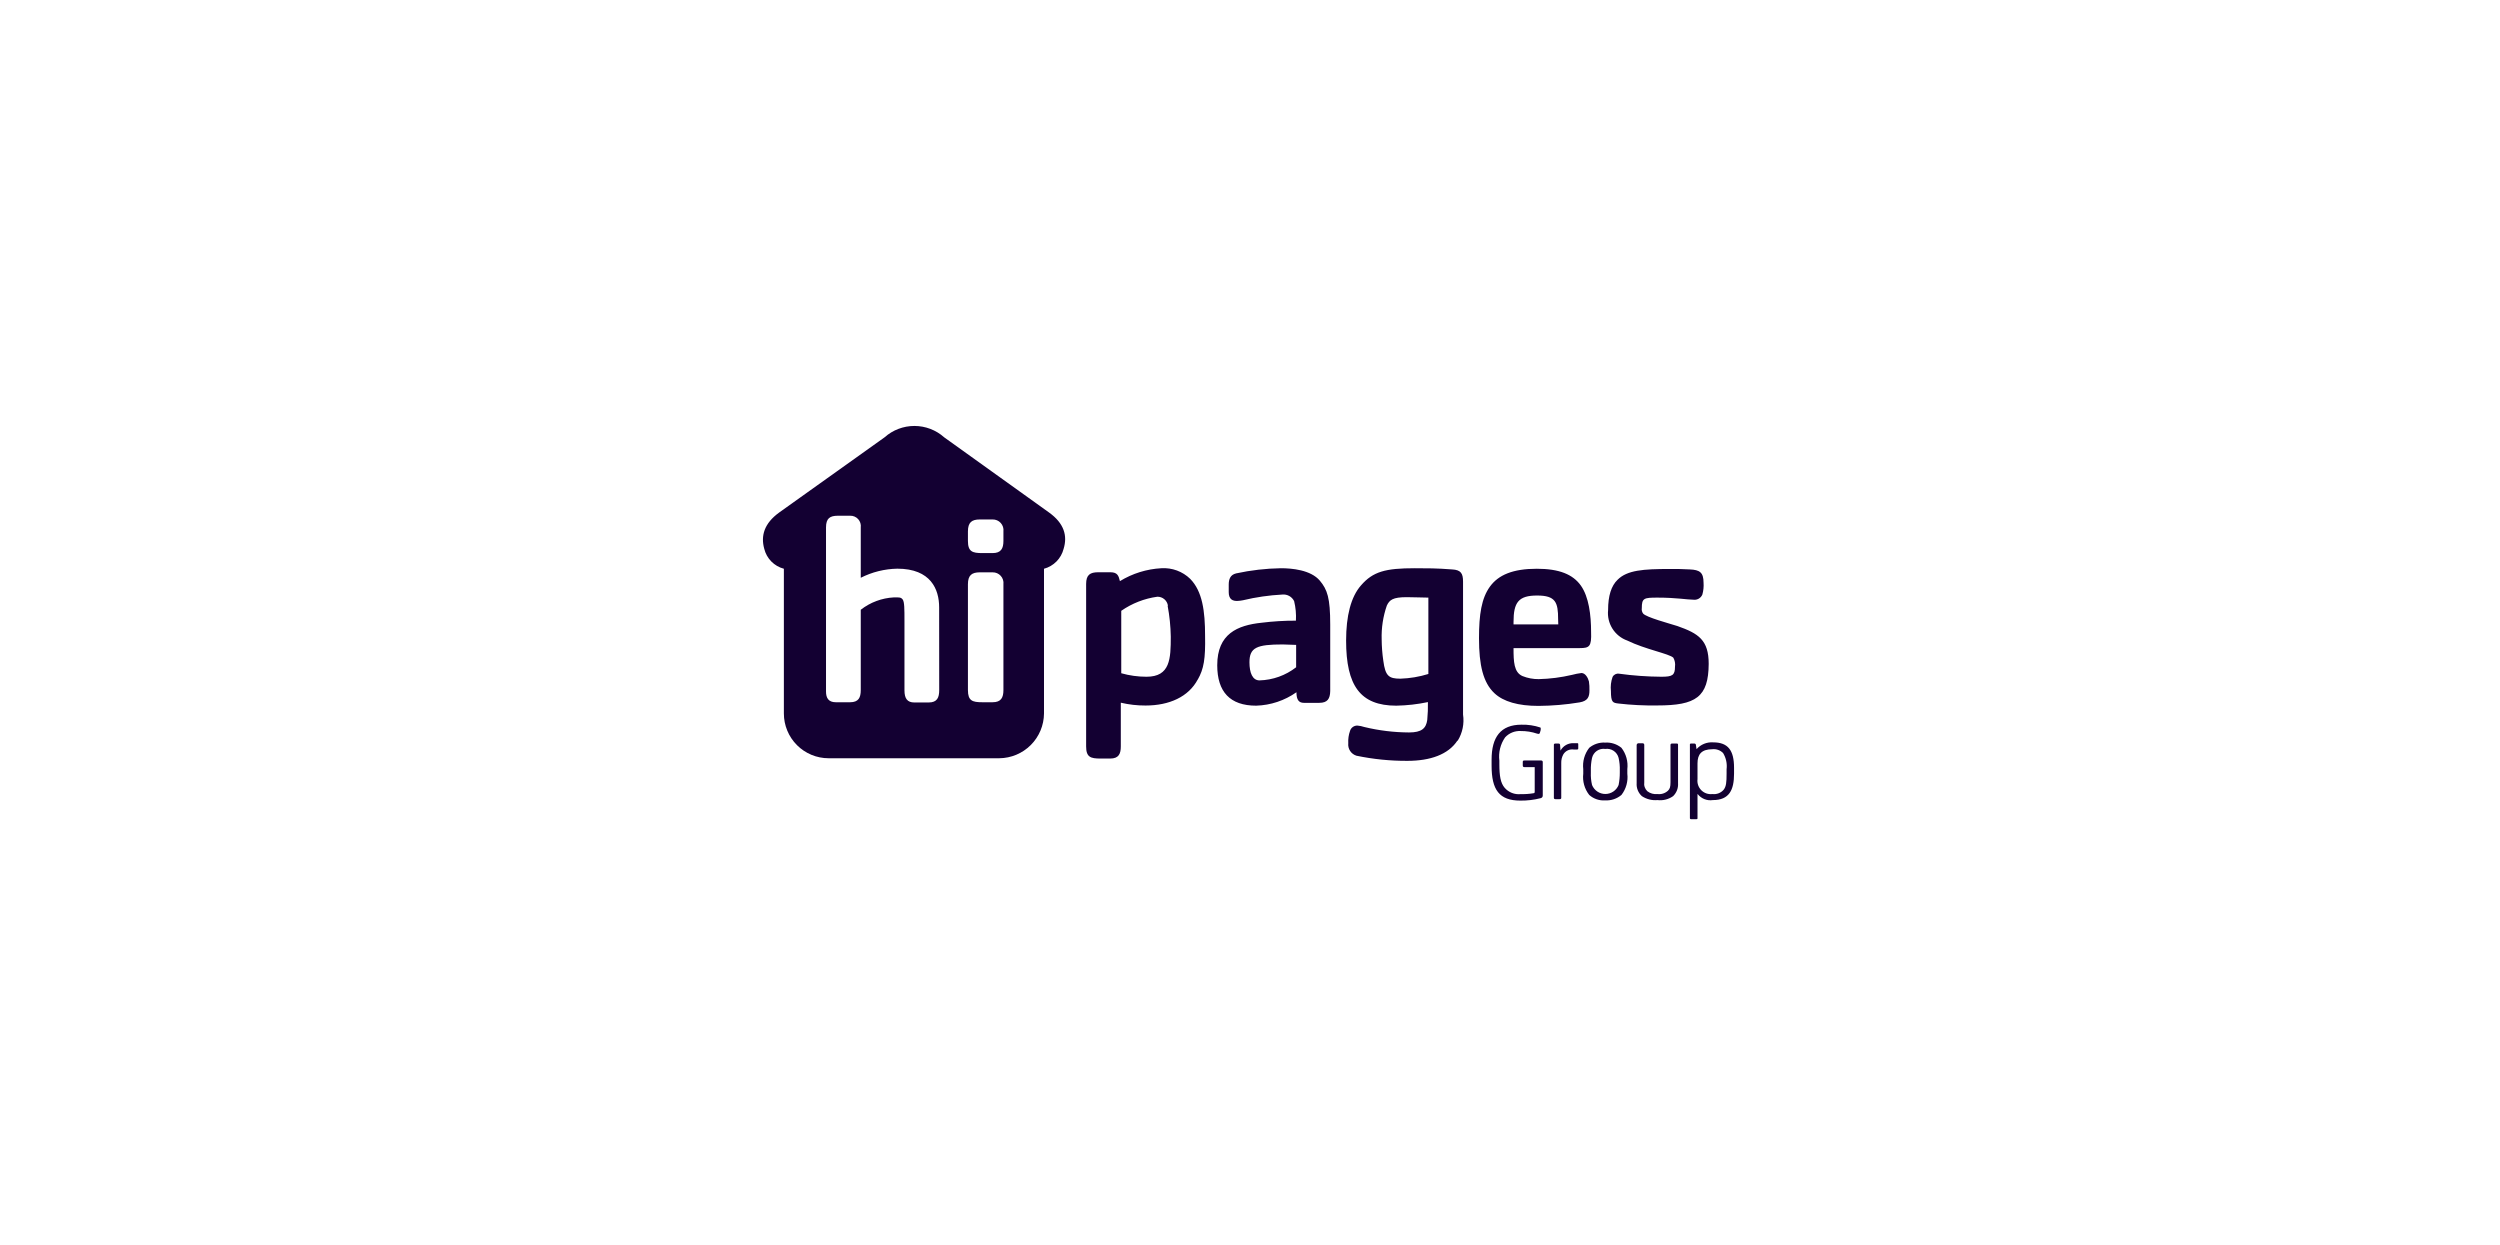
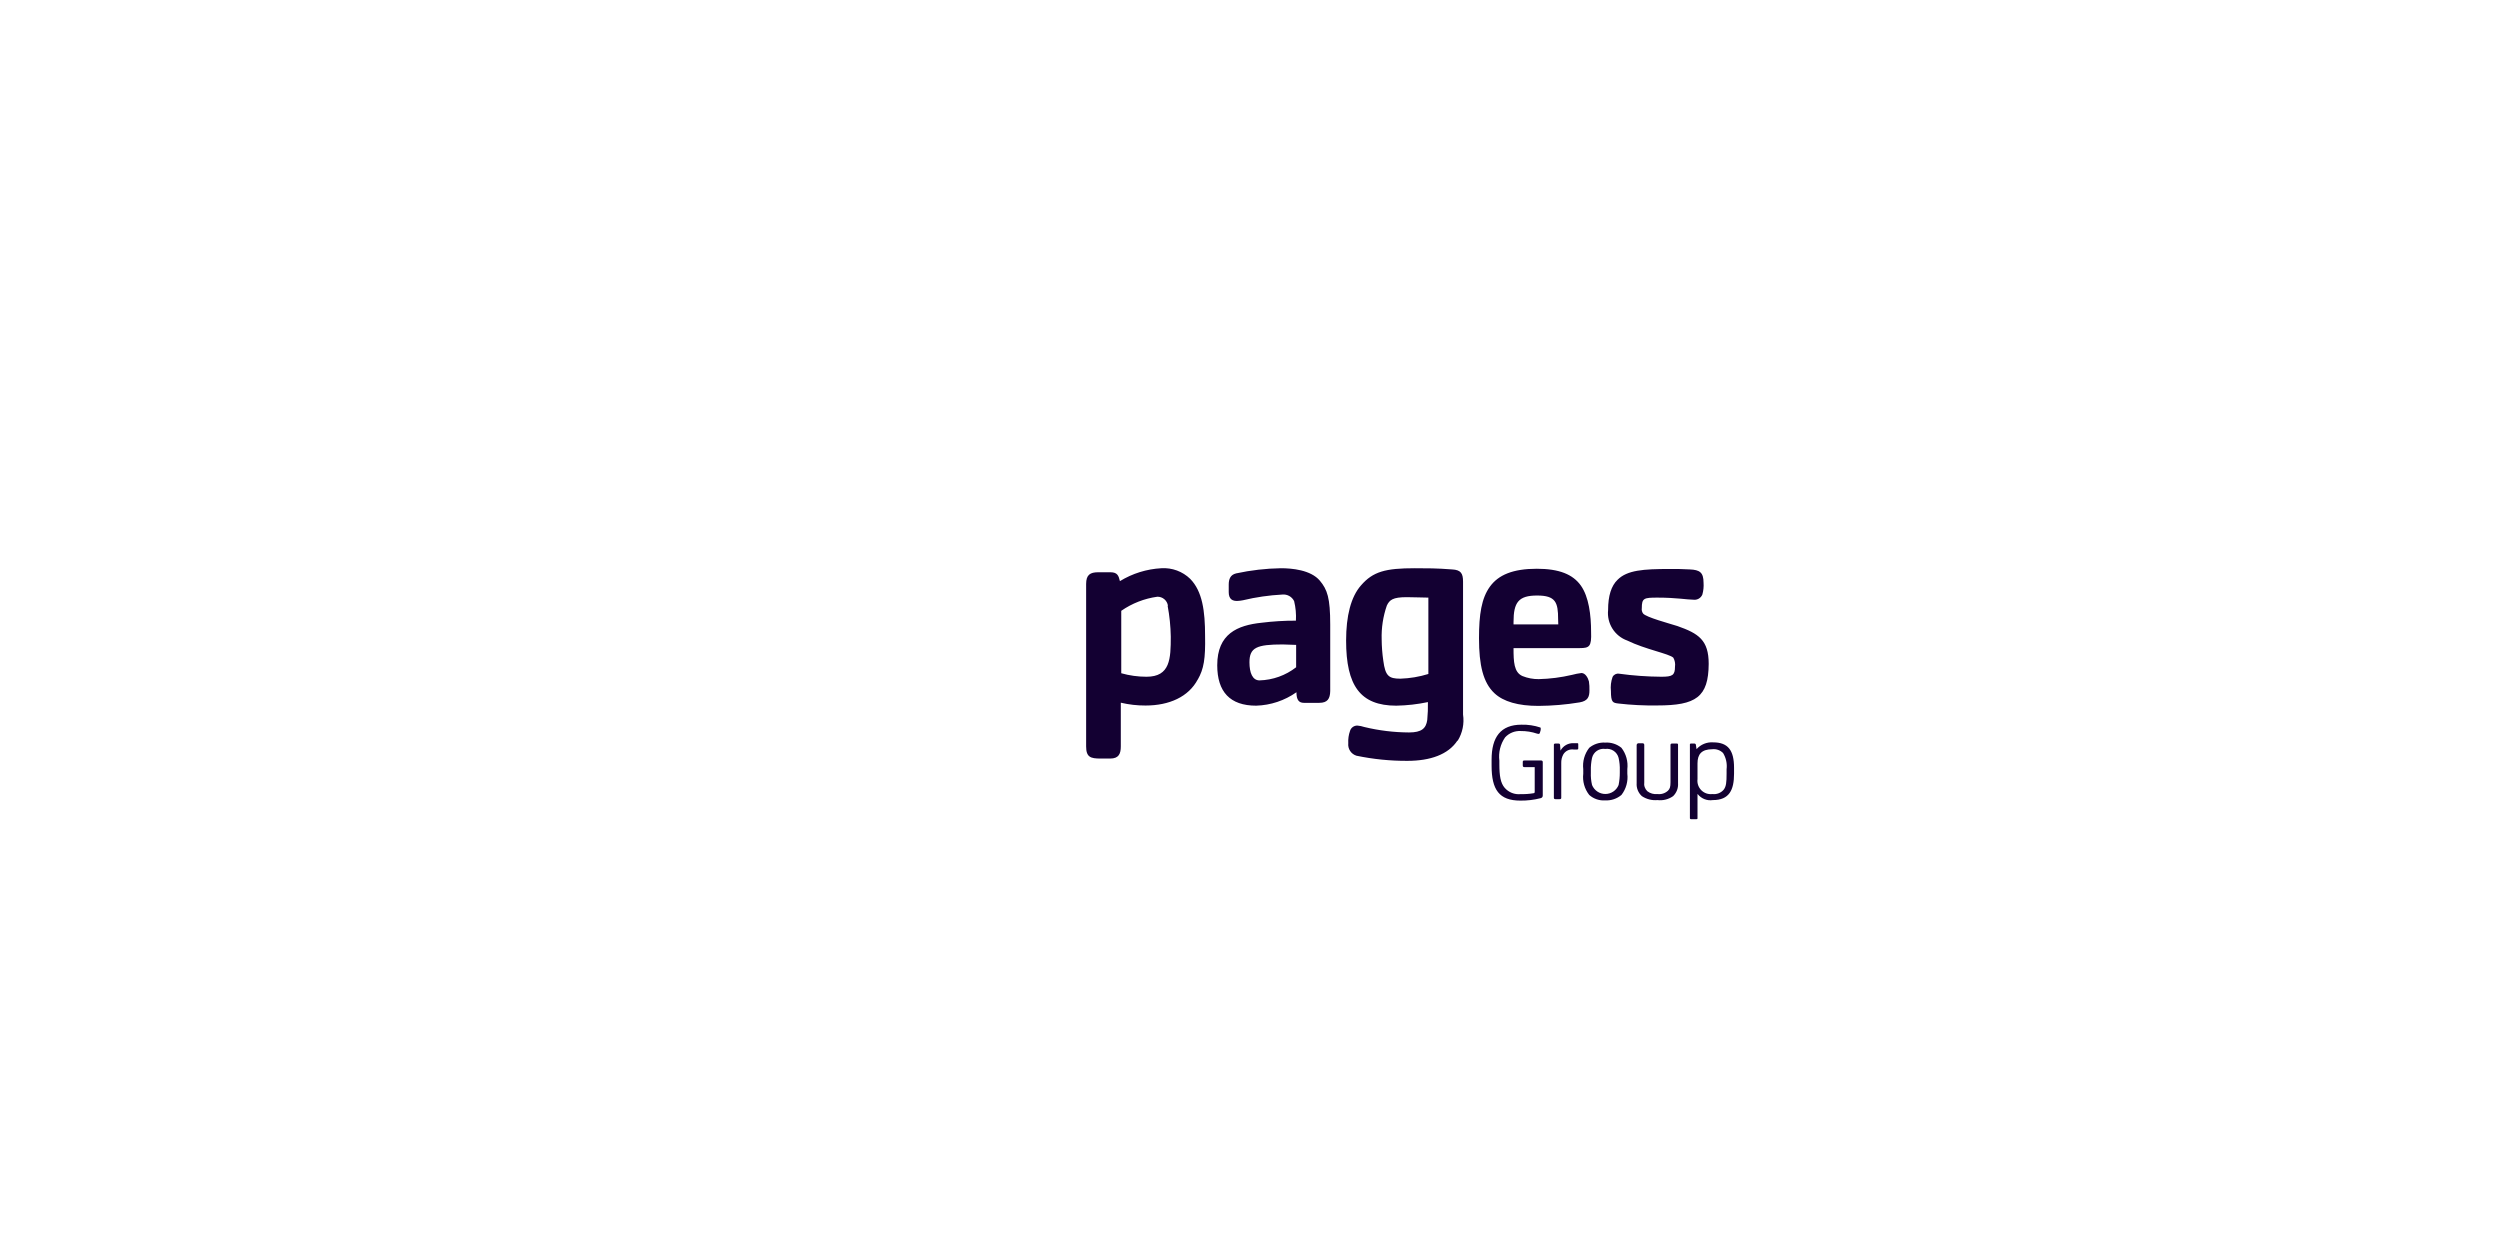
<svg xmlns="http://www.w3.org/2000/svg" width="257" height="128" viewBox="0 0 257 128" fill="none">
  <path fill-rule="evenodd" clip-rule="evenodd" d="M170.372 72.52C169.035 72.541 167.698 72.475 166.37 72.321C165.795 72.252 165.603 72.206 165.603 71.041C165.549 70.551 165.607 70.056 165.772 69.592C165.831 69.474 165.926 69.379 166.043 69.318C166.16 69.258 166.293 69.235 166.423 69.254C167.869 69.454 169.326 69.559 170.786 69.569C171.92 69.569 172.189 69.423 172.189 68.534C172.235 68.217 172.175 67.894 172.02 67.614C171.614 67.207 169.114 66.748 167.29 65.851C166.656 65.626 166.117 65.194 165.758 64.625C165.399 64.056 165.242 63.384 165.312 62.715C165.312 61.243 165.641 60.223 166.285 59.602C167.274 58.606 168.946 58.491 171.652 58.491C172.357 58.491 173.032 58.491 173.714 58.537C174.719 58.583 175.125 58.828 175.125 59.909C175.154 60.317 175.113 60.727 175.002 61.12C174.928 61.299 174.796 61.447 174.629 61.543C174.461 61.639 174.266 61.676 174.075 61.649C173.477 61.649 172.311 61.435 170.395 61.435C168.992 61.435 168.777 61.481 168.777 62.523C168.761 62.62 168.766 62.719 168.789 62.813C168.813 62.908 168.856 62.998 168.915 63.075C169.237 63.459 171.583 64.087 172.434 64.356C174.619 65.122 175.654 65.805 175.654 68.243C175.631 71.662 174.351 72.52 170.372 72.52ZM162.399 66.625H155.591C155.591 68.028 155.629 69.117 156.511 69.5C157.042 69.714 157.61 69.82 158.182 69.814C159.334 69.787 160.48 69.64 161.601 69.377C161.921 69.29 162.246 69.226 162.575 69.186C162.981 69.186 163.25 69.691 163.342 70.052C163.387 70.356 163.405 70.664 163.395 70.972C163.395 71.623 163.242 72.06 162.376 72.206C160.979 72.437 159.567 72.557 158.151 72.566C156.074 72.566 154.548 72.129 153.628 71.263C152.463 70.174 152.041 68.365 152.041 65.613C152.041 63.175 152.294 61.504 153.168 60.3C154.042 59.096 155.537 58.468 157.983 58.468C160.283 58.468 161.693 59.043 162.514 60.2C163.334 61.358 163.564 63.221 163.564 64.984C163.618 66.456 163.395 66.625 162.399 66.625ZM160.175 63.658C160.175 61.918 159.922 61.22 158.013 61.22C156.104 61.22 155.591 61.918 155.591 63.942V64.187H160.191L160.175 63.658ZM149.818 76.139C148.883 77.565 147.027 78.216 144.681 78.216C142.922 78.224 141.167 78.047 139.445 77.688C139.178 77.605 138.947 77.433 138.793 77.199C138.639 76.965 138.572 76.685 138.602 76.407C138.578 75.972 138.64 75.537 138.786 75.127C138.836 74.965 138.939 74.825 139.078 74.728C139.217 74.631 139.383 74.583 139.553 74.59C139.79 74.612 140.024 74.66 140.25 74.736C141.756 75.101 143.3 75.289 144.85 75.296C146.138 75.296 146.598 74.882 146.721 74.015C146.779 73.404 146.802 72.79 146.79 72.175C145.72 72.4 144.632 72.523 143.539 72.543C139.836 72.543 138.38 70.489 138.38 65.851C138.38 63.321 138.87 61.358 139.913 60.177C141.147 58.751 142.443 58.414 145.44 58.414C146.698 58.414 147.687 58.414 149.274 58.537C150.178 58.583 150.401 58.943 150.401 59.794V73.456C150.54 74.386 150.348 75.336 149.856 76.139H149.818ZM146.82 61.435C146.107 61.435 145.532 61.389 144.612 61.389C143.179 61.389 142.841 61.672 142.565 62.255C142.178 63.373 141.998 64.553 142.036 65.736C142.042 66.469 142.098 67.202 142.205 67.928C142.412 69.5 142.772 69.768 143.961 69.768C144.936 69.737 145.903 69.575 146.836 69.285V61.435H146.82ZM135.62 72.252H134.04C133.534 72.252 133.274 71.961 133.274 71.163C132.059 72.02 130.619 72.499 129.134 72.543C126.443 72.543 125.132 71.117 125.132 68.388C125.132 65.153 127.21 64.279 129.686 64.018C130.858 63.872 132.039 63.8 133.22 63.804C133.259 63.129 133.197 62.452 133.036 61.795C132.927 61.572 132.753 61.388 132.536 61.267C132.32 61.147 132.071 61.095 131.825 61.12C130.466 61.191 129.116 61.386 127.792 61.703C127.623 61.738 127.451 61.761 127.279 61.772C126.681 61.818 126.313 61.58 126.313 60.875V60.108C126.313 59.549 126.466 59.089 127.079 58.943C128.591 58.616 130.132 58.439 131.679 58.414C132.798 58.414 134.746 58.583 135.681 59.694C136.448 60.614 136.747 61.458 136.747 64.21V71.041C136.731 71.838 136.463 72.252 135.62 72.252ZM133.243 66.295C132.76 66.295 132.323 66.249 131.863 66.249C129.195 66.249 128.444 66.564 128.444 68.082C128.444 69.17 128.758 69.944 129.479 69.944C130.845 69.907 132.164 69.434 133.243 68.595V66.295ZM123.131 69.845C122.188 71.631 120.202 72.528 117.764 72.528C116.907 72.532 116.053 72.434 115.219 72.237V76.729C115.219 77.496 115.005 77.979 114.123 77.979H113.134C112.114 77.979 111.654 77.841 111.654 76.729V60.032C111.654 59.089 112.068 58.828 112.896 58.828H114.154C114.874 58.828 114.997 59.188 115.127 59.74C116.416 58.951 117.881 58.495 119.39 58.414C119.932 58.38 120.475 58.459 120.984 58.646C121.494 58.834 121.959 59.125 122.349 59.503C123.606 60.783 123.882 62.807 123.882 65.368C123.928 67.713 123.752 68.772 123.131 69.86V69.845ZM120.064 62.263C120.025 62.003 119.893 61.767 119.693 61.598C119.493 61.429 119.238 61.338 118.976 61.343C117.642 61.527 116.371 62.023 115.265 62.792V69.209C116.111 69.449 116.985 69.57 117.864 69.569C120.302 69.569 120.356 67.713 120.356 65.444C120.338 64.382 120.231 63.322 120.034 62.278L120.064 62.263Z" fill="#130032" />
-   <path fill-rule="evenodd" clip-rule="evenodd" d="M107.844 52.687L97.065 44.959C96.222 44.205 95.13 43.788 93.998 43.788C92.867 43.788 91.775 44.205 90.932 44.959L80.099 52.687C78.566 53.799 78.19 55.072 78.566 56.421C78.687 56.912 78.938 57.361 79.293 57.721C79.648 58.081 80.093 58.339 80.582 58.468V73.348C80.582 74.568 81.067 75.738 81.929 76.601C82.792 77.464 83.962 77.948 85.182 77.948H102.723C103.94 77.938 105.104 77.45 105.964 76.59C106.825 75.729 107.313 74.565 107.323 73.348V58.468C107.81 58.336 108.254 58.077 108.608 57.718C108.963 57.358 109.215 56.91 109.339 56.421C109.753 55.072 109.393 53.799 107.844 52.687ZM96.551 70.941C96.551 71.708 96.344 72.214 95.47 72.214H93.991C93.27 72.214 92.979 71.807 92.979 70.964V63.819C92.979 62.615 92.979 61.872 92.795 61.626C92.611 61.381 92.404 61.412 91.89 61.412C90.652 61.476 89.463 61.921 88.486 62.684V70.941C88.486 71.708 88.264 72.191 87.39 72.191H85.918C85.151 72.191 84.914 71.731 84.914 71.087V54.221C84.914 53.278 85.32 53.017 86.14 53.017H87.397C87.552 53.012 87.705 53.041 87.847 53.102C87.989 53.162 88.116 53.253 88.22 53.367C88.323 53.482 88.401 53.617 88.447 53.765C88.493 53.912 88.506 54.068 88.486 54.221V59.395C89.652 58.804 90.936 58.484 92.243 58.46C95.7 58.46 96.544 60.599 96.544 62.431L96.551 70.941ZM103.152 70.941C103.152 71.708 102.914 72.191 102.04 72.191H100.982C99.963 72.191 99.503 72.045 99.503 70.941V60.062C99.503 59.127 99.909 58.836 100.729 58.836H102.04C102.197 58.832 102.353 58.863 102.497 58.925C102.641 58.987 102.771 59.079 102.876 59.196C102.981 59.312 103.061 59.449 103.108 59.599C103.156 59.748 103.171 59.907 103.152 60.062V70.941ZM103.152 55.608C103.152 56.375 102.914 56.858 102.04 56.858H100.982C99.963 56.858 99.503 56.712 99.503 55.608V54.627C99.503 53.691 99.909 53.4 100.729 53.4H102.04C102.197 53.397 102.353 53.427 102.497 53.489C102.641 53.551 102.771 53.644 102.876 53.76C102.981 53.876 103.061 54.014 103.108 54.163C103.156 54.313 103.171 54.471 103.152 54.627V55.608Z" fill="#130032" />
  <path fill-rule="evenodd" clip-rule="evenodd" d="M174.504 78.469V80.095C174.477 80.302 174.499 80.513 174.567 80.711C174.635 80.909 174.747 81.089 174.895 81.237C175.043 81.385 175.222 81.497 175.42 81.565C175.618 81.633 175.829 81.654 176.037 81.628C176.25 81.655 176.466 81.629 176.666 81.553C176.867 81.477 177.045 81.353 177.187 81.191C177.455 80.854 177.493 80.424 177.493 79.52V79.083C177.565 78.501 177.438 77.912 177.133 77.412C176.988 77.266 176.812 77.155 176.618 77.087C176.425 77.02 176.218 76.997 176.014 77.021C174.933 77.028 174.504 77.526 174.504 78.469ZM174.504 81.643V84.097C174.504 84.166 174.504 84.212 174.373 84.212H173.844C173.828 84.214 173.812 84.213 173.796 84.208C173.781 84.203 173.767 84.195 173.755 84.184C173.743 84.173 173.734 84.159 173.728 84.144C173.723 84.129 173.72 84.113 173.722 84.097V76.553C173.722 76.484 173.722 76.438 173.844 76.438H174.182C174.217 76.435 174.252 76.445 174.28 76.467C174.308 76.488 174.328 76.518 174.335 76.553L174.404 77.013C174.616 76.773 174.88 76.585 175.177 76.464C175.473 76.343 175.794 76.292 176.113 76.315C177.647 76.315 178.26 77.136 178.26 78.93V79.535C178.26 81.214 177.769 82.249 176.083 82.249C175.79 82.294 175.491 82.26 175.217 82.151C174.942 82.042 174.701 81.861 174.519 81.628L174.504 81.643ZM172.388 76.438C172.487 76.438 172.503 76.484 172.503 76.584V80.509C172.521 80.755 172.485 81.001 172.398 81.232C172.31 81.462 172.173 81.671 171.997 81.843C171.529 82.174 170.955 82.319 170.387 82.249C169.822 82.3 169.256 82.157 168.784 81.843C168.599 81.676 168.455 81.469 168.362 81.238C168.269 81.007 168.23 80.757 168.248 80.509V76.607C168.245 76.558 168.262 76.511 168.293 76.474C168.324 76.437 168.368 76.413 168.416 76.407H168.853C168.877 76.405 168.901 76.408 168.924 76.416C168.946 76.424 168.966 76.437 168.983 76.454C169 76.471 169.013 76.491 169.021 76.513C169.029 76.536 169.032 76.56 169.03 76.584V80.417C169.005 80.584 169.02 80.755 169.075 80.915C169.13 81.075 169.222 81.22 169.344 81.337C169.64 81.566 170.014 81.67 170.387 81.628C170.579 81.652 170.775 81.635 170.96 81.577C171.145 81.518 171.316 81.421 171.46 81.291C171.659 81.099 171.728 80.9 171.728 80.417V76.584C171.726 76.564 171.728 76.544 171.734 76.525C171.741 76.506 171.751 76.489 171.765 76.475C171.779 76.461 171.797 76.45 171.815 76.444C171.834 76.438 171.854 76.435 171.874 76.438H172.388ZM163.54 79.42C163.522 79.85 163.563 80.281 163.663 80.701C163.773 80.972 163.962 81.205 164.205 81.369C164.448 81.533 164.735 81.621 165.028 81.621C165.321 81.621 165.608 81.533 165.851 81.369C166.094 81.205 166.282 80.972 166.392 80.701C166.477 80.279 166.518 79.85 166.515 79.42V79.198C166.53 78.765 166.488 78.332 166.392 77.91C166.318 77.614 166.136 77.356 165.883 77.186C165.629 77.016 165.322 76.947 165.02 76.99C164.72 76.945 164.414 77.015 164.162 77.185C163.911 77.356 163.733 77.614 163.663 77.91C163.571 78.333 163.53 78.765 163.54 79.198V79.42ZM167.289 79.535C167.383 80.315 167.165 81.1 166.684 81.72C166.221 82.111 165.626 82.311 165.02 82.28C164.722 82.302 164.422 82.263 164.139 82.167C163.856 82.071 163.595 81.919 163.372 81.72C162.887 81.101 162.667 80.316 162.759 79.535V79.075C162.666 78.29 162.887 77.499 163.372 76.875C163.833 76.493 164.423 76.302 165.02 76.338C165.622 76.301 166.217 76.493 166.684 76.875C167.166 77.501 167.384 78.291 167.289 79.075V79.535ZM159.93 82.157C159.792 82.157 159.738 82.111 159.738 82.011V76.553C159.738 76.484 159.792 76.438 159.884 76.438H160.229C160.263 76.436 160.297 76.446 160.324 76.467C160.351 76.489 160.369 76.519 160.374 76.553L160.42 77.166C160.55 76.921 160.748 76.719 160.99 76.583C161.232 76.447 161.508 76.383 161.785 76.4H162.099C162.23 76.4 162.245 76.4 162.245 76.545V76.929C162.245 77.028 162.199 77.051 162.099 77.051H161.785C161.579 77.019 161.369 77.048 161.18 77.133C160.99 77.219 160.83 77.359 160.719 77.534C160.561 77.814 160.484 78.133 160.497 78.454V82.011C160.497 82.111 160.451 82.157 160.298 82.157H159.93ZM158.396 75.004L158.304 75.319C158.258 75.464 158.205 75.464 158.013 75.418C157.47 75.234 156.9 75.144 156.326 75.15C156.028 75.134 155.729 75.184 155.452 75.297C155.175 75.409 154.927 75.582 154.724 75.802C154.239 76.502 154.029 77.356 154.134 78.201V78.561C154.134 79.773 154.264 80.501 154.678 80.984C154.88 81.217 155.135 81.398 155.422 81.512C155.709 81.625 156.019 81.668 156.326 81.636C156.768 81.647 157.209 81.616 157.645 81.544C157.745 81.544 157.768 81.467 157.768 81.398V78.861H156.717C156.595 78.861 156.541 78.807 156.541 78.692V78.324C156.541 78.209 156.595 78.178 156.717 78.178H158.427C158.45 78.176 158.473 78.178 158.494 78.186C158.516 78.194 158.535 78.206 158.552 78.222C158.568 78.238 158.58 78.258 158.588 78.28C158.595 78.301 158.598 78.324 158.596 78.347V81.743C158.601 81.779 158.599 81.816 158.59 81.852C158.581 81.888 158.565 81.921 158.543 81.95C158.521 81.979 158.493 82.004 158.461 82.022C158.429 82.041 158.394 82.053 158.358 82.057C157.687 82.228 156.996 82.31 156.303 82.303C154.111 82.303 153.336 81.183 153.336 78.715V78.086C153.336 75.786 154.264 74.498 156.403 74.498C157.067 74.48 157.728 74.578 158.358 74.79C158.358 74.79 158.419 74.882 158.373 75.004H158.396Z" fill="#130032" />
</svg>